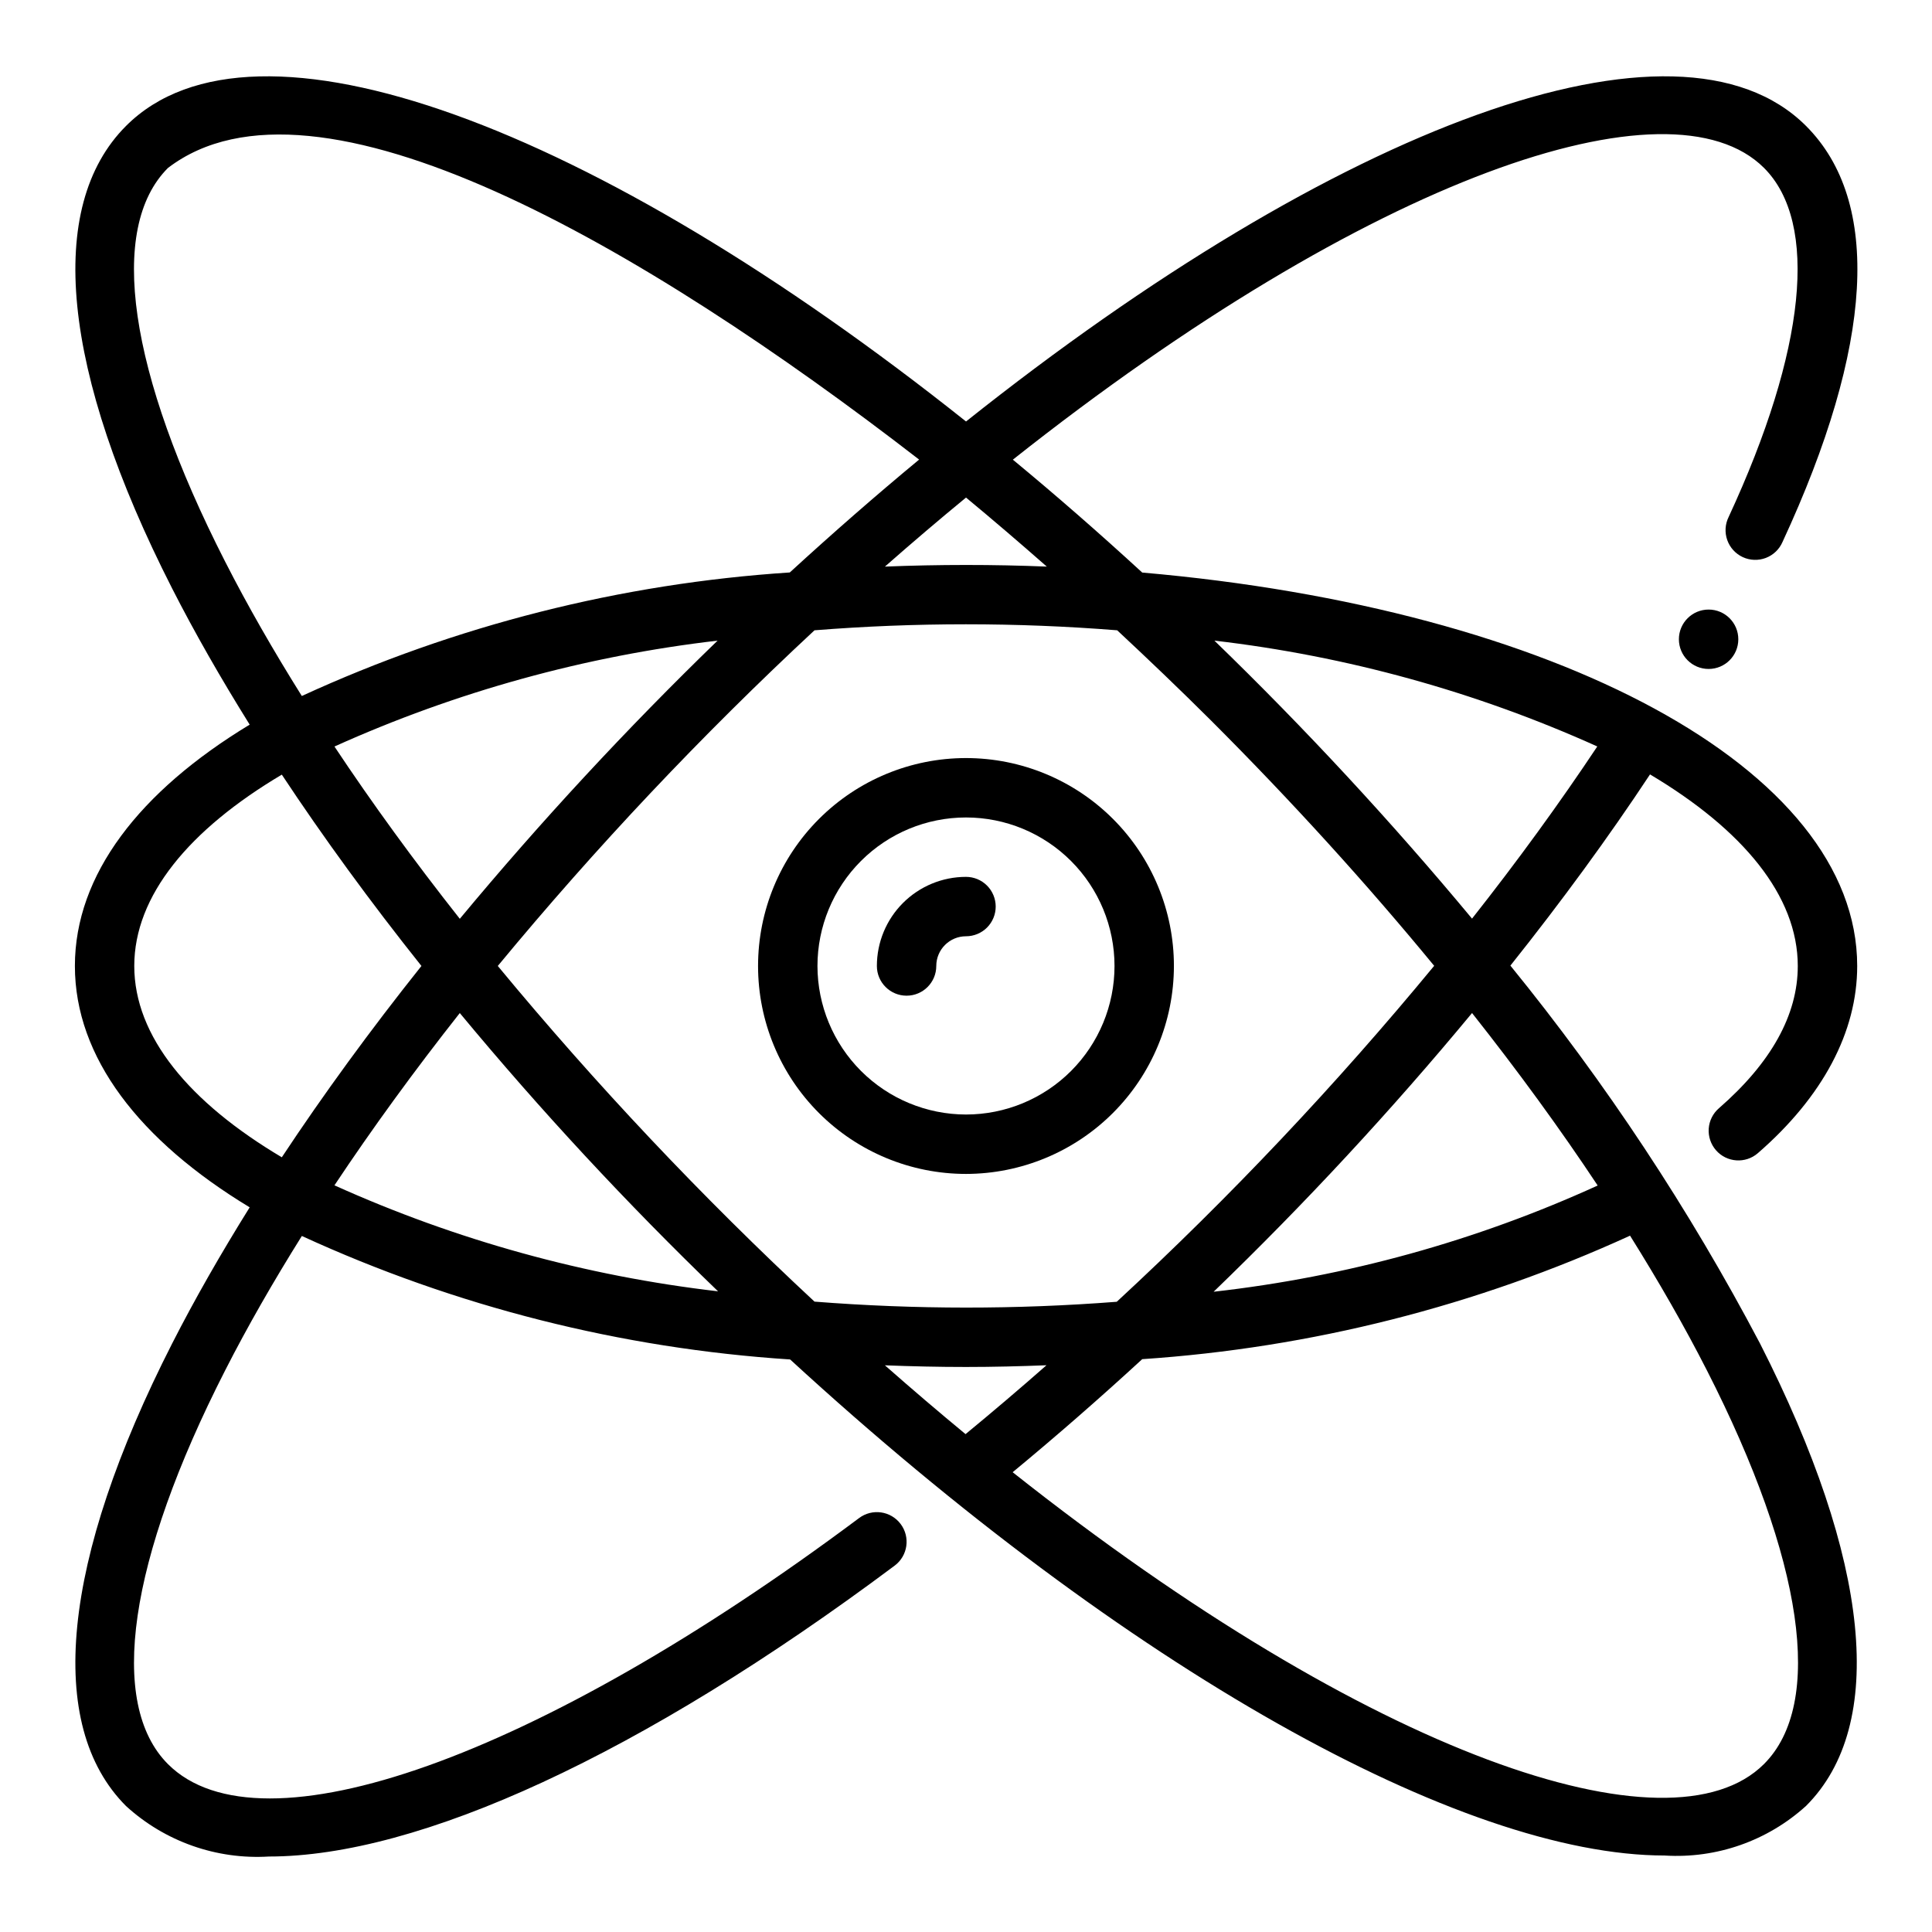
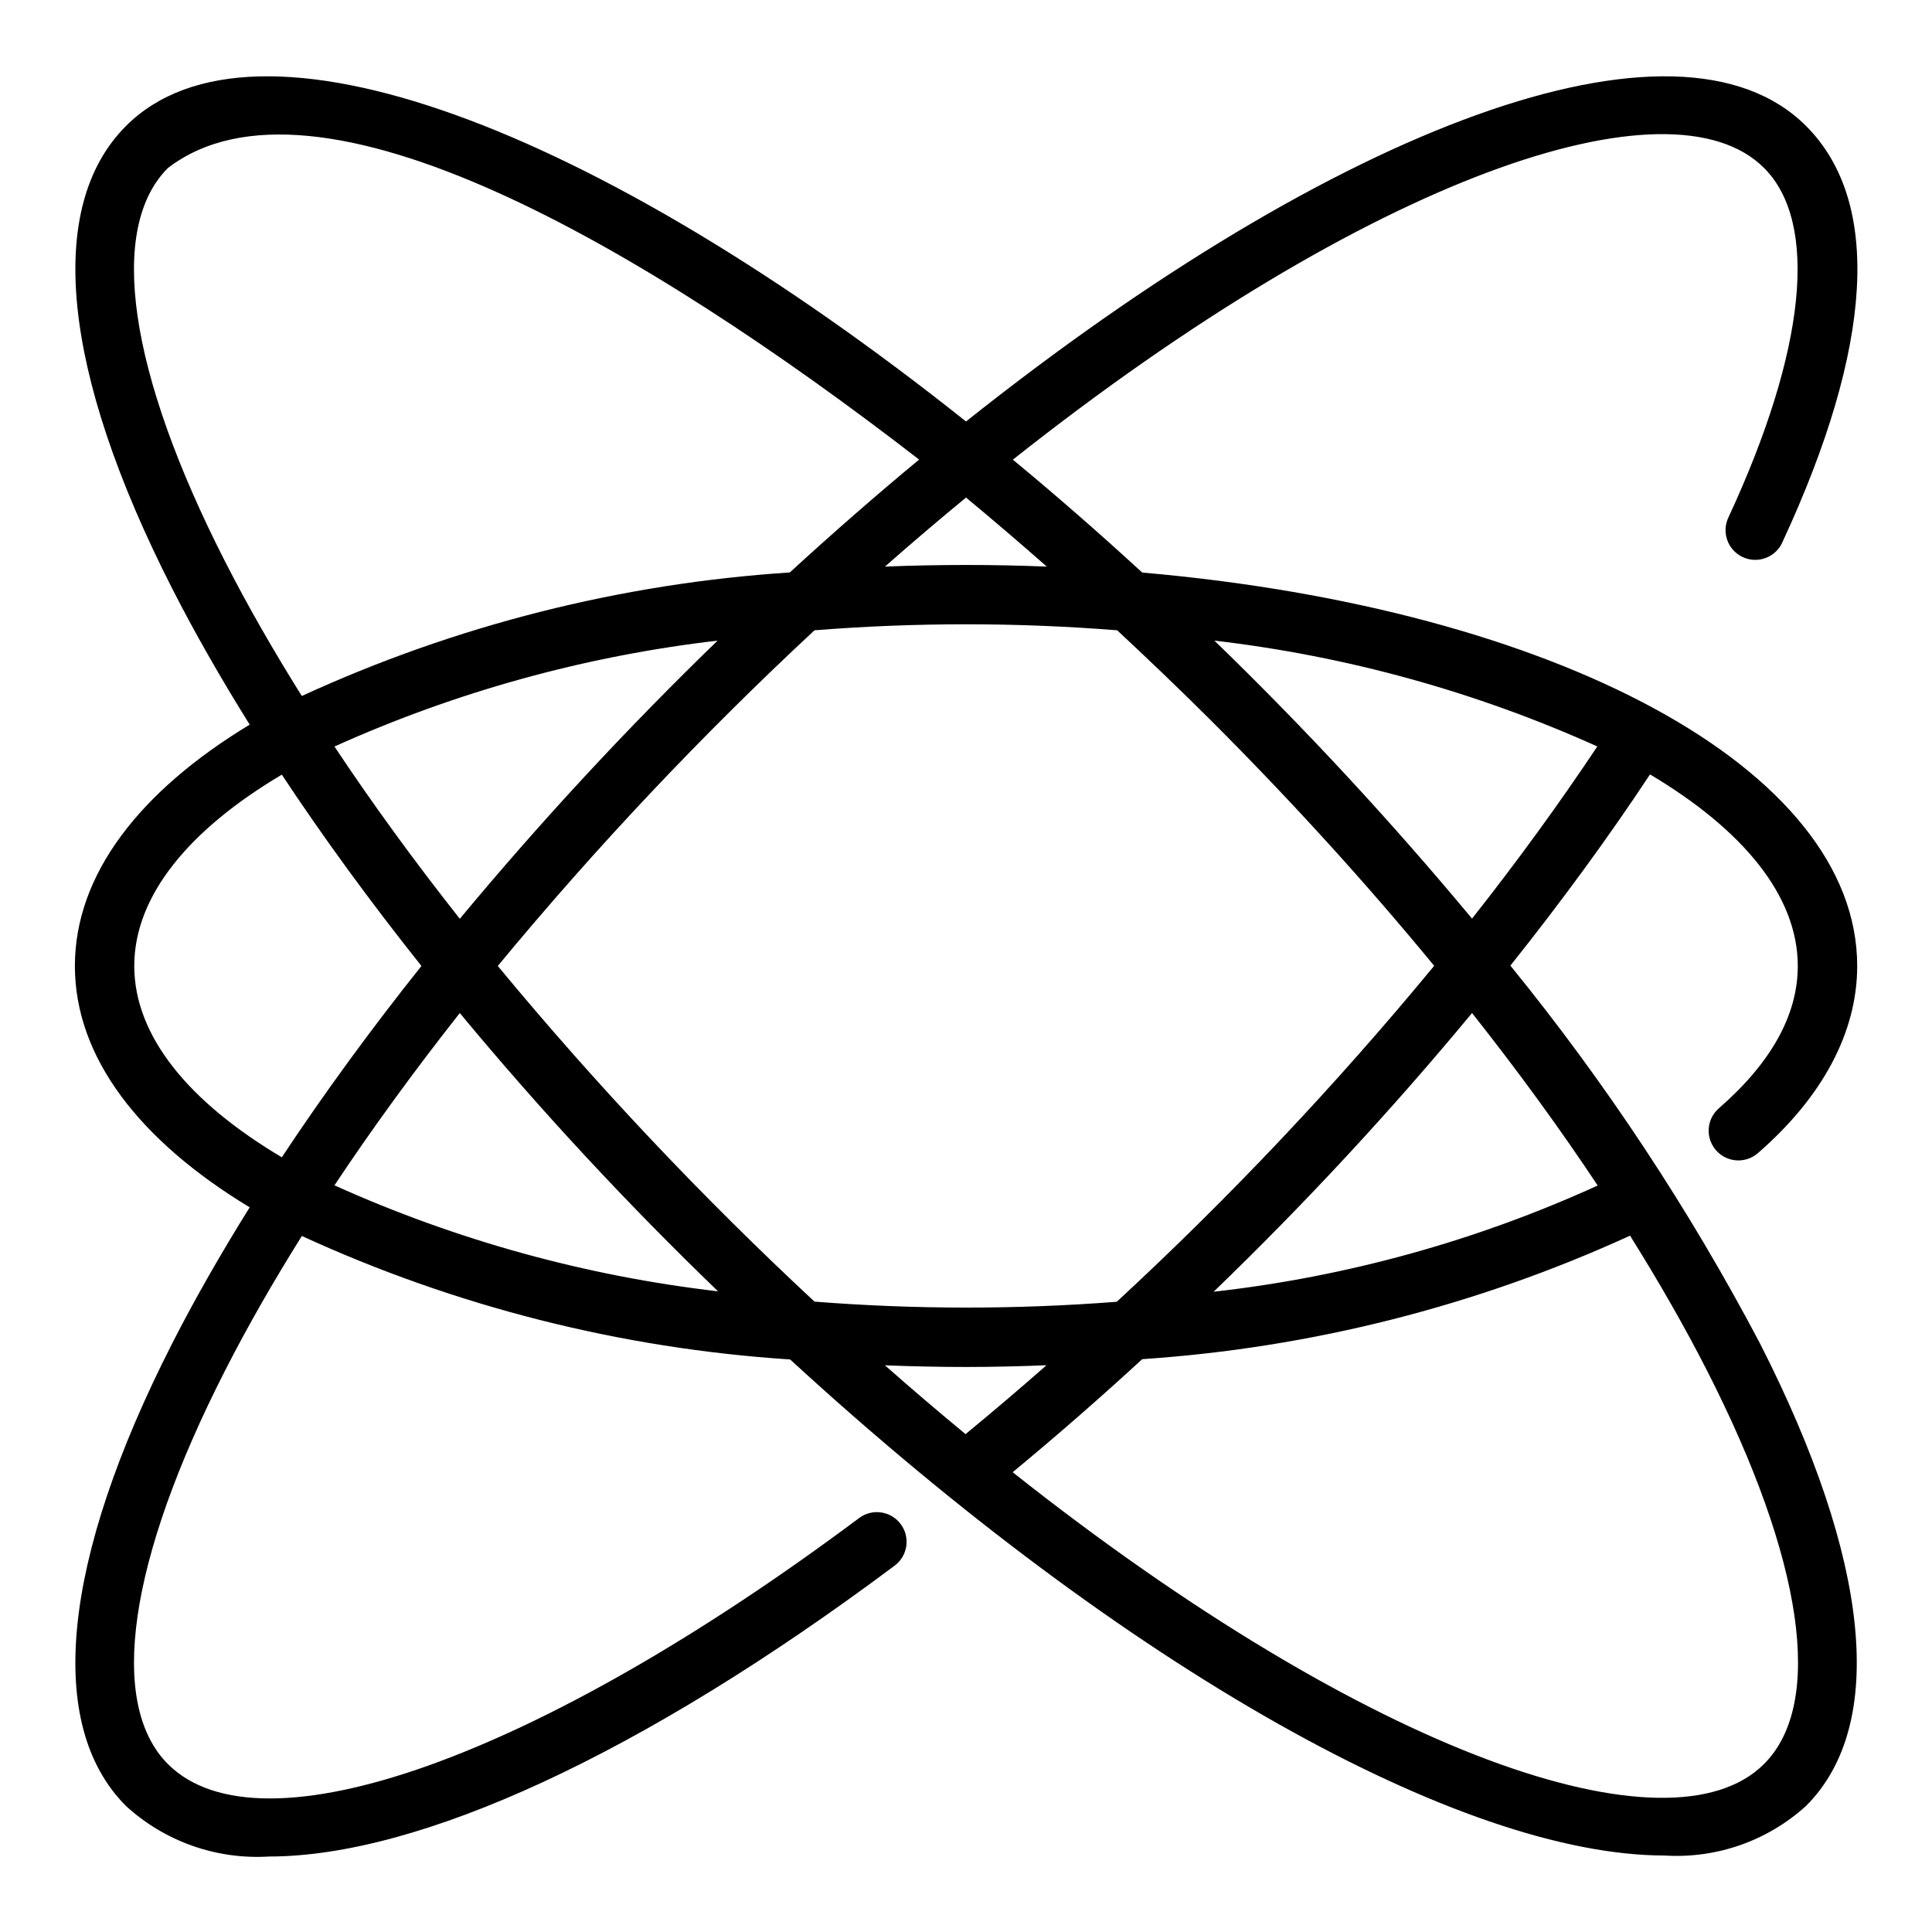
<svg xmlns="http://www.w3.org/2000/svg" fill="#000000" width="800px" height="800px" version="1.1" viewBox="144 144 512 512">
  <g>
-     <path d="m604.67 313.41c0 4.348-3.523 7.871-7.871 7.871-4.348 0-7.875-3.523-7.875-7.871s3.527-7.871 7.875-7.871c4.348 0 7.871 3.523 7.871 7.871" />
-     <path d="m455.1 400c0-14.617-5.805-28.633-16.137-38.965-10.336-10.336-24.352-16.141-38.965-16.141-14.617 0-28.633 5.805-38.965 16.141-10.336 10.332-16.141 24.348-16.141 38.965 0 14.613 5.805 28.629 16.141 38.965 10.332 10.332 24.348 16.137 38.965 16.137 14.609-0.016 28.613-5.828 38.945-16.156 10.328-10.332 16.141-24.336 16.156-38.945zm-94.465 0c0-10.441 4.148-20.453 11.531-27.832 7.379-7.383 17.391-11.531 27.832-11.531 10.438 0 20.449 4.148 27.832 11.531 7.379 7.379 11.527 17.391 11.527 27.832 0 10.438-4.148 20.449-11.527 27.832-7.383 7.379-17.395 11.527-27.832 11.527-10.438-0.012-20.441-4.164-27.82-11.543-7.379-7.379-11.527-17.383-11.543-27.816z" />
-     <path d="m407.87 384.25c0-2.086-0.828-4.09-2.305-5.566-1.477-1.477-3.481-2.305-5.566-2.305-6.266 0-12.273 2.488-16.699 6.918-4.43 4.426-6.918 10.434-6.918 16.699 0 4.348 3.523 7.871 7.871 7.871s7.871-3.523 7.871-7.871 3.527-7.875 7.875-7.875c2.086 0 4.09-0.828 5.566-2.305 1.477-1.477 2.305-3.477 2.305-5.566z" />
    <path d="m446.7 295.73c-11.461-10.531-22.891-20.504-34.281-29.914 94.77-75.082 174.23-102.13 199.07-77.312 14.547 14.547 11.125 48.27-9.391 92.52-0.938 1.902-1.066 4.102-0.359 6.098 0.707 2 2.188 3.629 4.109 4.519 1.926 0.891 4.125 0.969 6.106 0.219 1.984-0.754 3.578-2.273 4.422-4.215 24.152-52.074 26.309-90.207 6.242-110.27-34.012-34.008-124.21-0.008-222.61 78.324-98.402-78.34-188.61-112.33-222.61-78.324-21.422 21.449-17.105 64.988 12.23 122.59 5.969 11.715 12.879 23.781 20.539 36.07-29.203 17.68-46.32 39.754-46.32 63.961s17.113 46.281 46.32 63.961c-7.66 12.289-14.57 24.355-20.539 36.07-29.336 57.598-33.652 101.14-12.23 122.59 10.293 9.402 23.961 14.23 37.879 13.379 39.652 0 98.605-26.852 165.83-77.098 3.477-2.609 4.184-7.543 1.574-11.02-2.609-3.481-7.543-4.184-11.02-1.574-85.02 63.535-158.62 89.742-183.15 65.203-16.004-16.027-10.492-54.074 15.156-104.34 5.887-11.555 12.723-23.473 20.324-35.621 40.773 18.719 84.629 29.812 129.4 32.723 89.254 81.988 177.95 131.46 231.78 131.46v0.004c13.75 0.852 27.258-3.891 37.457-13.156 21.453-21.453 17.105-64.992-12.234-122.59-18.684-35.465-40.832-68.992-66.125-100.09 13.547-17.004 25.977-33.977 37-50.672 24.59 14.629 39.16 32.152 39.16 50.777 0 12.949-7.039 25.633-20.906 37.699-1.578 1.367-2.547 3.309-2.695 5.391-0.145 2.086 0.543 4.141 1.91 5.719 2.852 3.285 7.828 3.637 11.113 0.785 17.223-14.957 26.324-32.137 26.324-49.594 0-52.383-80.145-94.766-189.46-104.27zm-25.277-1.574c-14.074-0.582-28.836-0.574-42.91 0 7.223-6.356 14.387-12.453 21.492-18.297 7.059 5.852 14.195 11.953 21.418 18.305zm-217.77-1.34c-25.645-50.262-31.156-88.309-15.137-104.31 39.086-29.859 125.95 20.75 199.06 77.289-11.367 9.414-22.793 19.387-34.273 29.914-44.746 2.922-88.574 14.016-129.32 32.738-7.606-12.145-14.438-24.062-20.324-35.621zm130.52 20.949c-24.086 23.324-46.891 47.938-68.32 73.727-12.137-15.375-23.246-30.645-33.219-45.656 32.203-14.516 66.453-23.98 101.54-28.062zm-115.49 136.93c-24.555-14.578-39.102-32.086-39.102-50.703s14.547-36.125 39.102-50.703c11.02 16.656 23.402 33.637 37 50.703-13.598 17.066-25.98 34.047-37 50.703zm13.949 7.43c9.973-14.996 21.082-30.27 33.219-45.656 21.422 25.836 44.273 50.457 68.438 73.746-35.129-4.078-69.418-13.551-101.66-28.09zm43.285-58.133c26.004-31.457 54.043-61.172 83.934-88.957 26.695-2.121 53.52-2.121 80.215 0 8.258 7.699 16.531 15.602 24.914 23.953 21.332 21.332 41.172 43.18 59.086 64.961l0.004 0.004c-26.004 31.539-54.105 61.281-84.121 89.031-26.66 2.066-53.441 2.055-80.098-0.039-29.891-27.789-57.926-57.504-83.934-88.953zm102.59 105.83c7.086 0.277 14.234 0.441 21.492 0.441s14.273-0.18 21.332-0.457c-7.125 6.262-14.277 12.348-21.453 18.254-7.051-5.82-14.176-11.902-21.371-18.238zm217.84 1.34c25.645 50.27 31.156 88.316 15.137 104.32-24.828 24.828-104.32-2.234-199.12-77.328 11.547-9.547 22.992-19.531 34.336-29.961 44.719-2.996 88.523-14.086 129.28-32.73 7.613 12.172 14.469 24.121 20.367 35.699zm-28.945-48.988c-32.23 14.691-66.582 24.191-101.78 28.152 24.184-23.328 47.051-47.988 68.484-73.863 12.18 15.391 23.332 30.691 33.293 45.711zm-33.297-70.73h-0.004c-21.418-25.766-44.207-50.359-68.273-73.672 35.062 4.086 69.289 13.543 101.47 28.047-10.004 15.035-21.102 30.301-33.195 45.625z" />
  </g>
</svg>